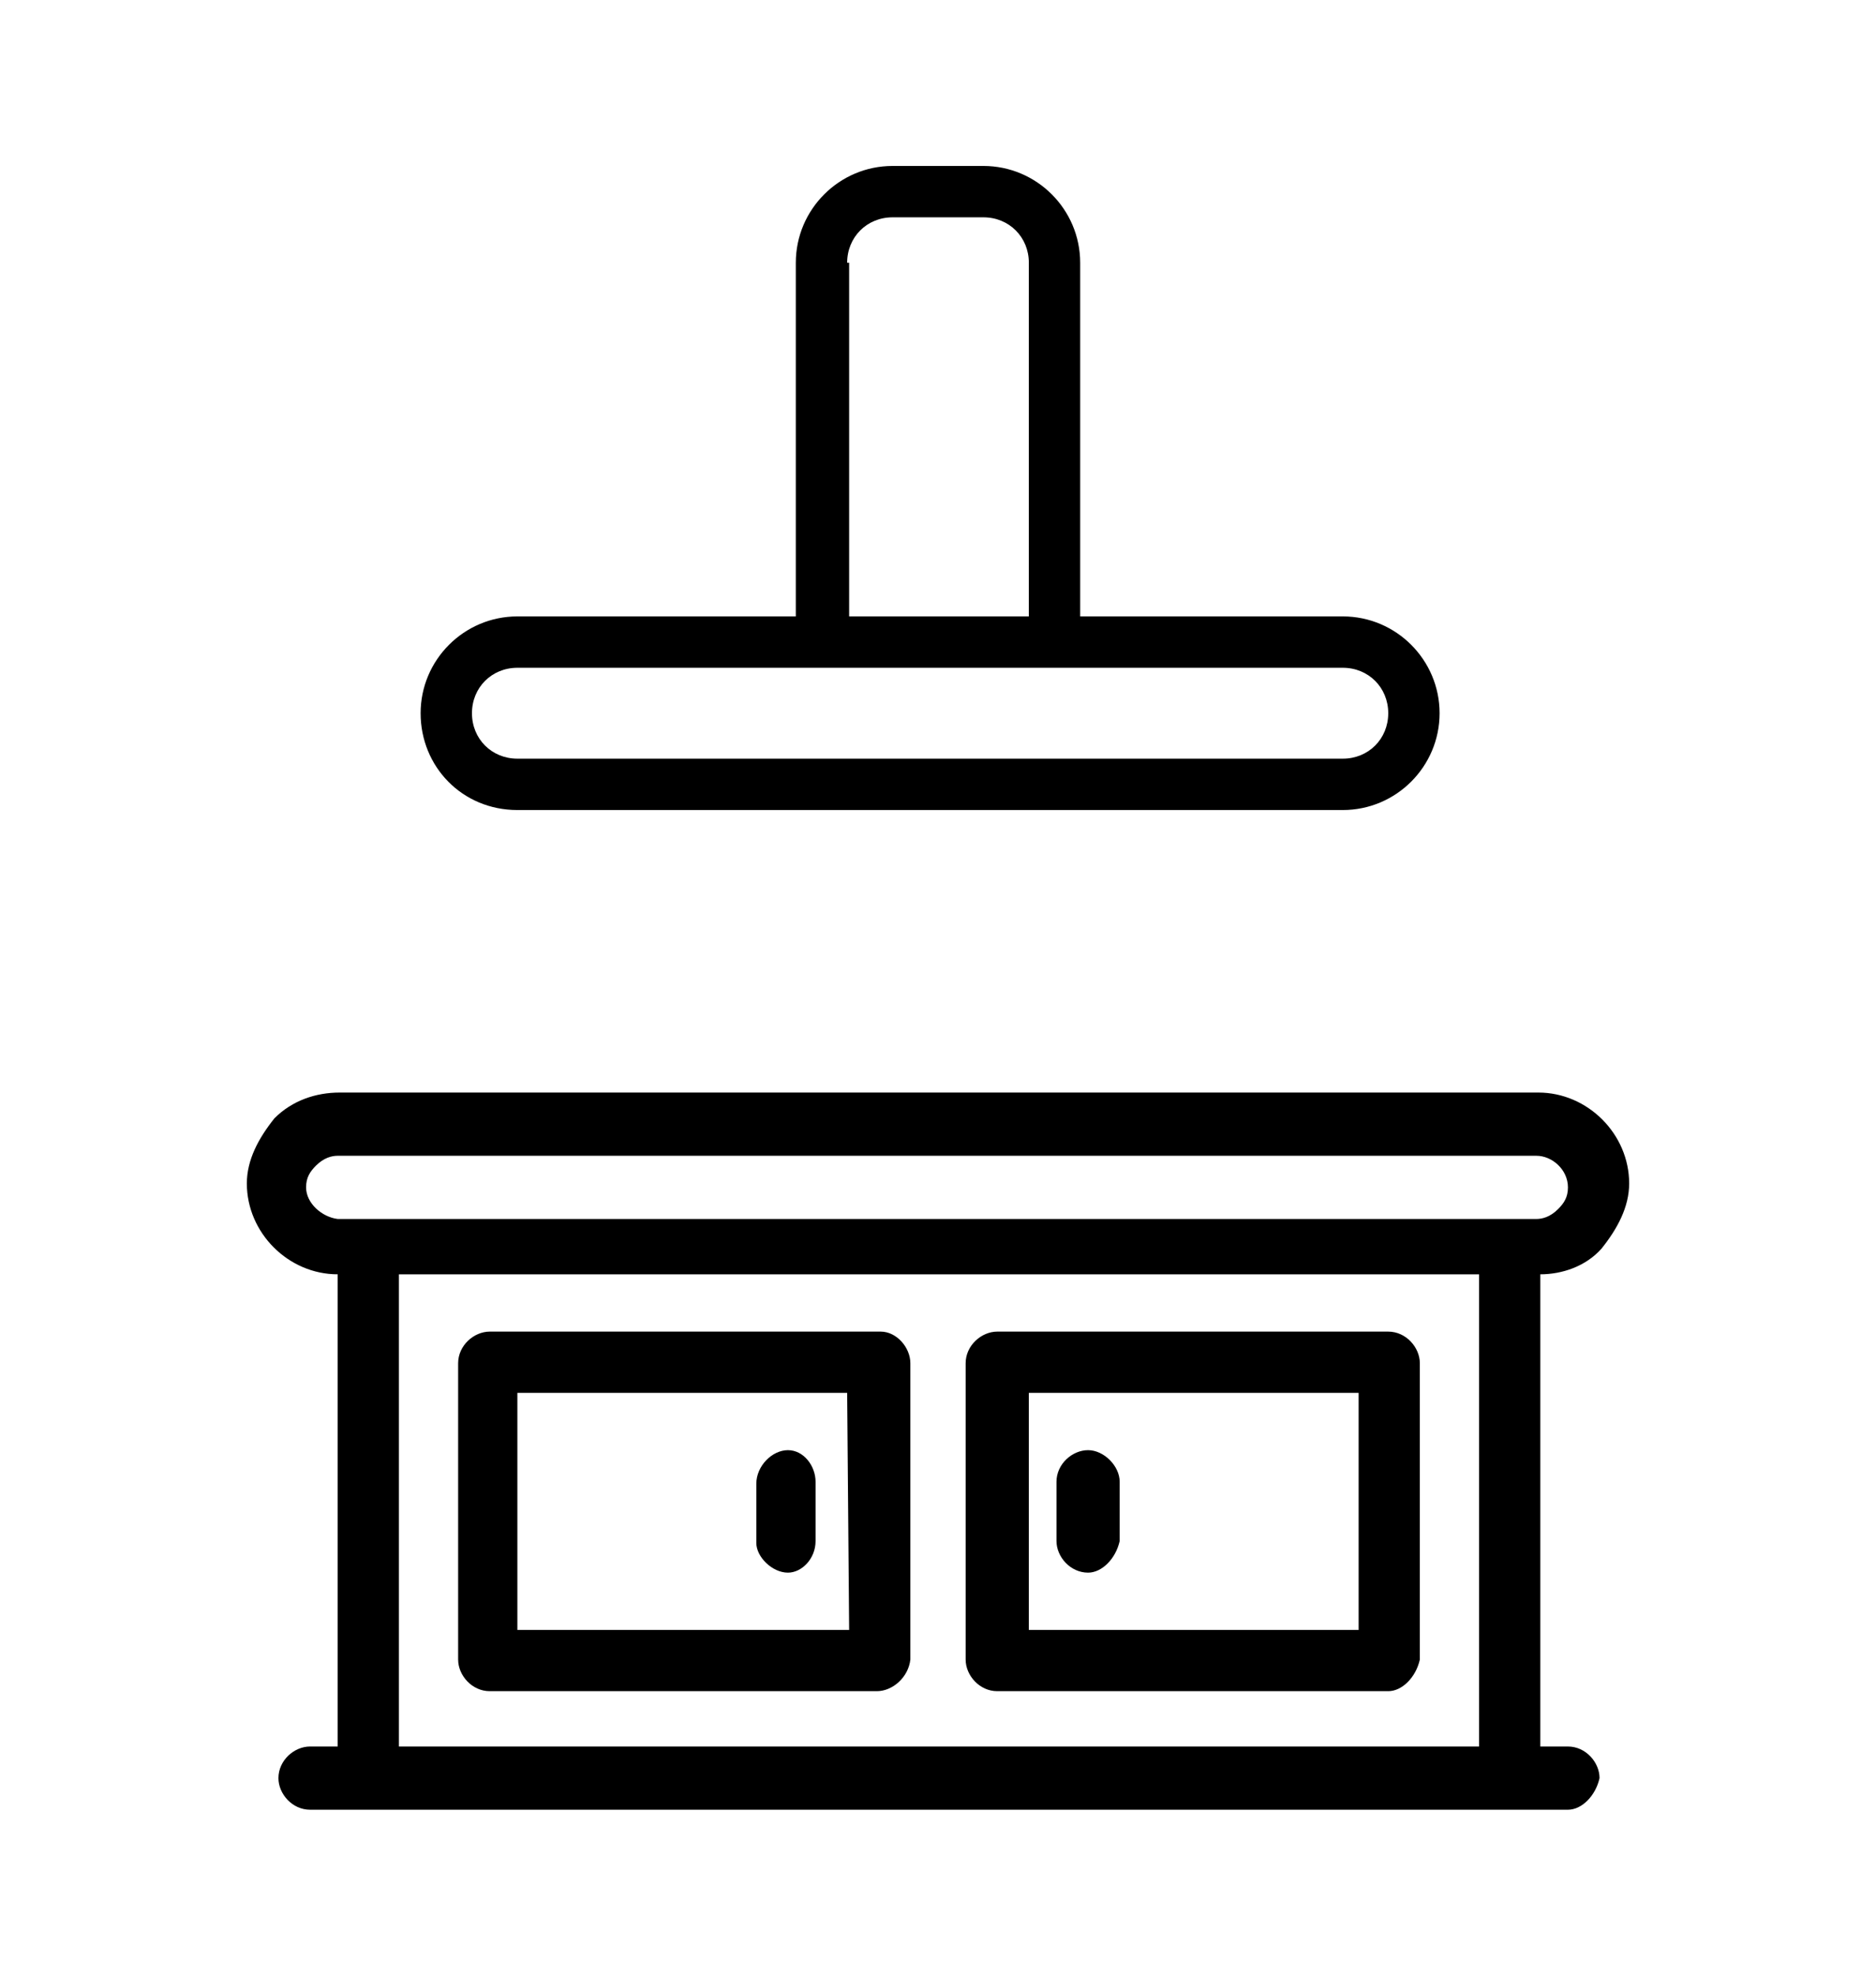
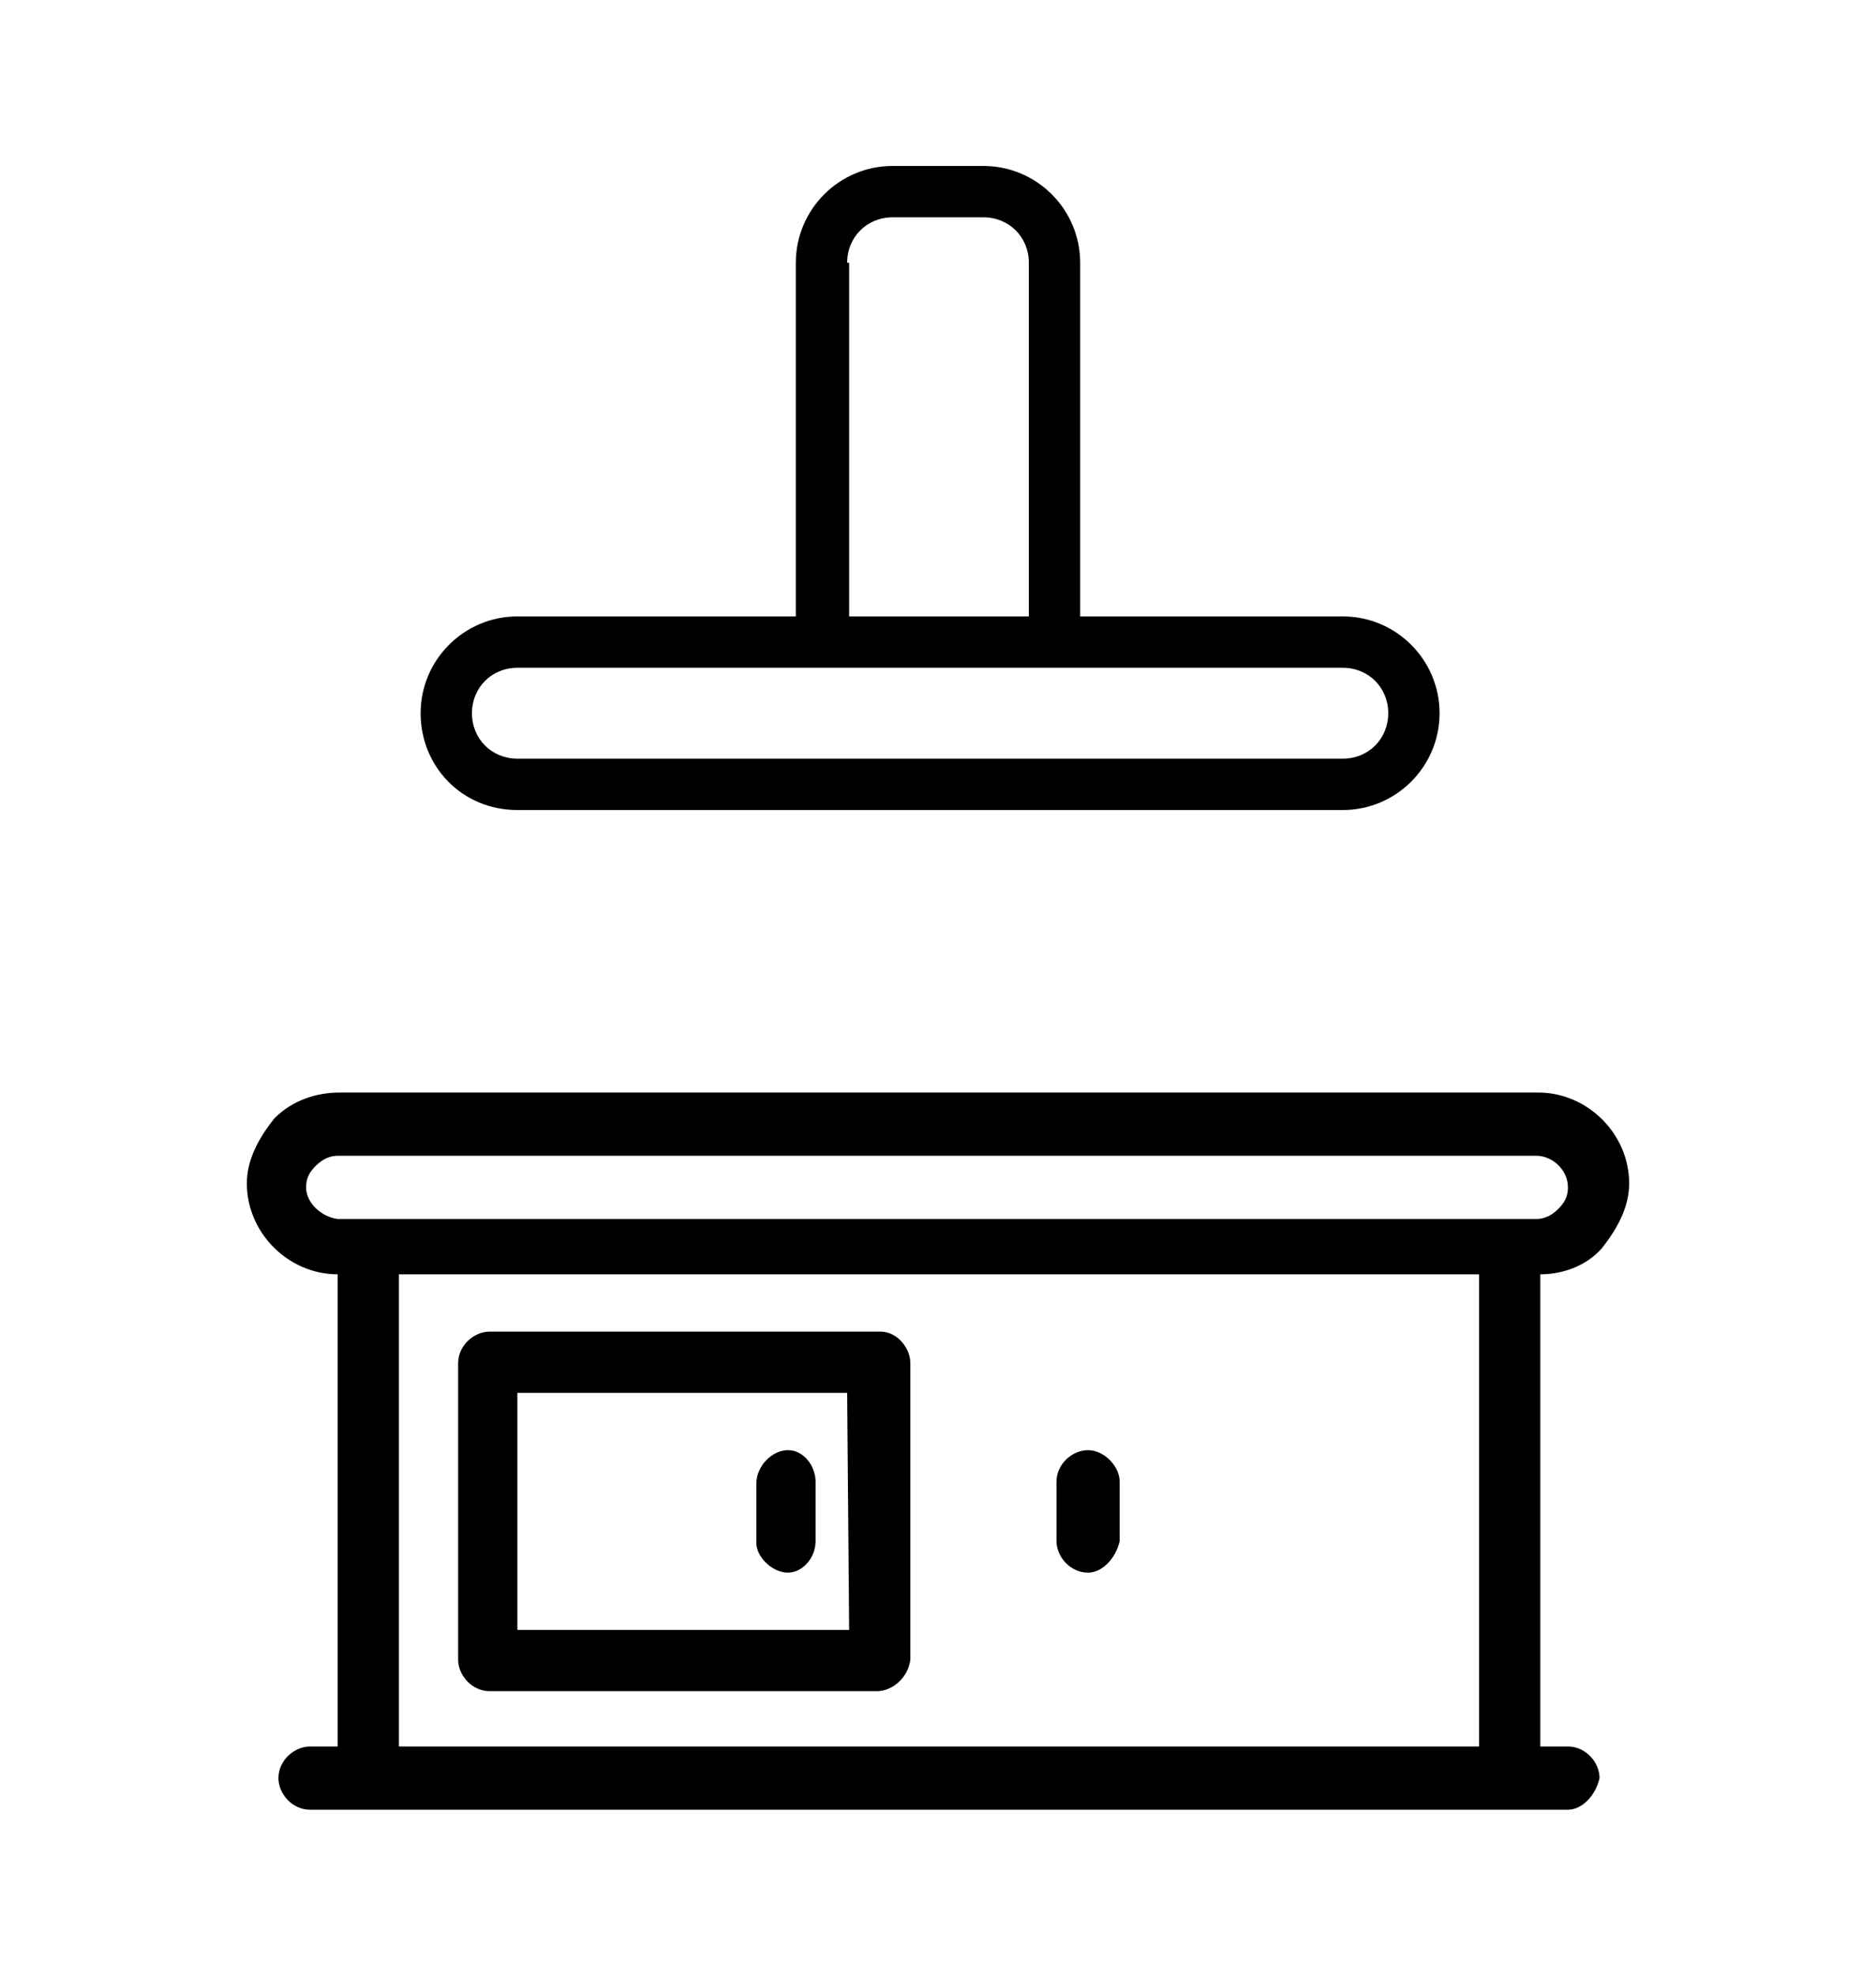
<svg xmlns="http://www.w3.org/2000/svg" viewBox="0 0 95 100" fill="none">
  <g>
    <g class="step-svg">
      <path d="M76.3,63H17.1c-1.7,0-3-1.3-3-3c0-0.8,0.4-1.6,0.8-2.1c0.6-0.6,1.4-0.8,2.2-0.8h60.7c1.7,0,3,1.3,3,3    c0,0.8-0.4,1.6-0.8,2.1c-0.6,0.5-1.4,0.8-2.2,0.8H76.3z" />
      <path d="M42.9,13.3c0-1.3,1-2.3,2.3-2.3h4.6c1.3,0,2.3,1,2.3,2.3v22.8c0,1.3-1,2.3-2.3,2.3h-4.6c-1.3,0-2.3-1-2.3-2.3    V13.3z" />
-       <path d="M24.3,36.1c0-1.3,1-2.3,2.3-2.3h41.8c1.3,0,2.3,1,2.3,2.3c0,1.3-1,2.3-2.3,2.3H26.6    C25.3,38.4,24.3,37.4,24.3,36.1z" />
    </g>
    <g fill="currentColor">
      <path class="st1" d="M81.1,63.2c0.8-1,1.4-2.1,1.4-3.3c0-2.5-2.1-4.6-4.6-4.6h-8.3h-2.4h-50c-1.2,0-2.4,0.4-3.3,1.3    c-0.8,1-1.4,2.1-1.4,3.3c0,2.5,2.1,4.6,4.6,4.6l0,0v23.9h-1.4c-0.8,0-1.6,0.7-1.6,1.6c0,0.8,0.7,1.6,1.6,1.6h2.9l0,0l0,0h57.8l0,0    l0,0h3c0.7,0,1.4-0.7,1.6-1.6c0-0.8-0.7-1.6-1.6-1.6h-1.4V64.5C79.1,64.5,80.3,64.1,81.1,63.2z M15.5,60.1c0-0.5,0.2-0.8,0.5-1.1    c0.4-0.4,0.8-0.5,1.1-0.5h50h2.4h8.3c0.8,0,1.6,0.7,1.6,1.6c0,0.5-0.2,0.8-0.5,1.1c-0.4,0.4-0.8,0.5-1.1,0.5H17.1    C16.3,61.6,15.5,60.9,15.5,60.1z M20.2,88.5V64.5h54.7v23.9H20.2z" />
      <path class="st1" d="M44.6,67.4H24.8c-0.8,0-1.6,0.7-1.6,1.6v15c0,0.8,0.7,1.6,1.6,1.6h19.6c0.8,0,1.6-0.7,1.7-1.6V69    C46.1,68.2,45.4,67.4,44.6,67.4z M43,82.5H26.2v-12h16.7L43,82.5L43,82.5z" />
-       <path class="st1" d="M70.3,67.4H50.5c-0.8,0-1.6,0.7-1.6,1.6v15c0,0.8,0.7,1.6,1.6,1.6h19.8c0.7,0,1.4-0.7,1.6-1.6V69    C71.9,68.2,71.2,67.4,70.3,67.4z M68.8,82.5H52.1v-12h16.7V82.5z" />
      <path class="st1" d="M39.9,79.6c0.7,0,1.4-0.7,1.4-1.6v-3c0-0.8-0.6-1.6-1.4-1.6s-1.6,0.8-1.6,1.7v3    C38.3,78.8,39.1,79.6,39.9,79.6z" />
      <path class="st1" d="M55.1,79.6c0.7,0,1.4-0.7,1.6-1.6v-3c0-0.8-0.8-1.6-1.6-1.6c-0.8,0-1.6,0.7-1.6,1.6v3    C53.5,78.8,54.2,79.6,55.1,79.6z" />
      <path class="st1" d="M26.2,41H68c2.7,0,4.9-2.2,4.9-4.9s-2.2-4.9-4.9-4.9H54.7V13.3c0-2.7-2.2-4.9-4.9-4.9h-4.6    c-2.7,0-4.9,2.2-4.9,4.9v17.9H26.2c-2.7,0-4.9,2.2-4.9,4.9S23.4,41,26.2,41z M42.9,13.3c0-1.3,1-2.3,2.3-2.3h4.6    c1.3,0,2.3,1,2.3,2.3v17.9h-9.1V13.3z M26.2,33.8H68c1.3,0,2.3,1,2.3,2.3c0,1.3-1,2.3-2.3,2.3H26.2c-1.3,0-2.3-1-2.3-2.3    C23.9,34.8,24.9,33.8,26.2,33.8z" />
    </g>
  </g>
</svg>